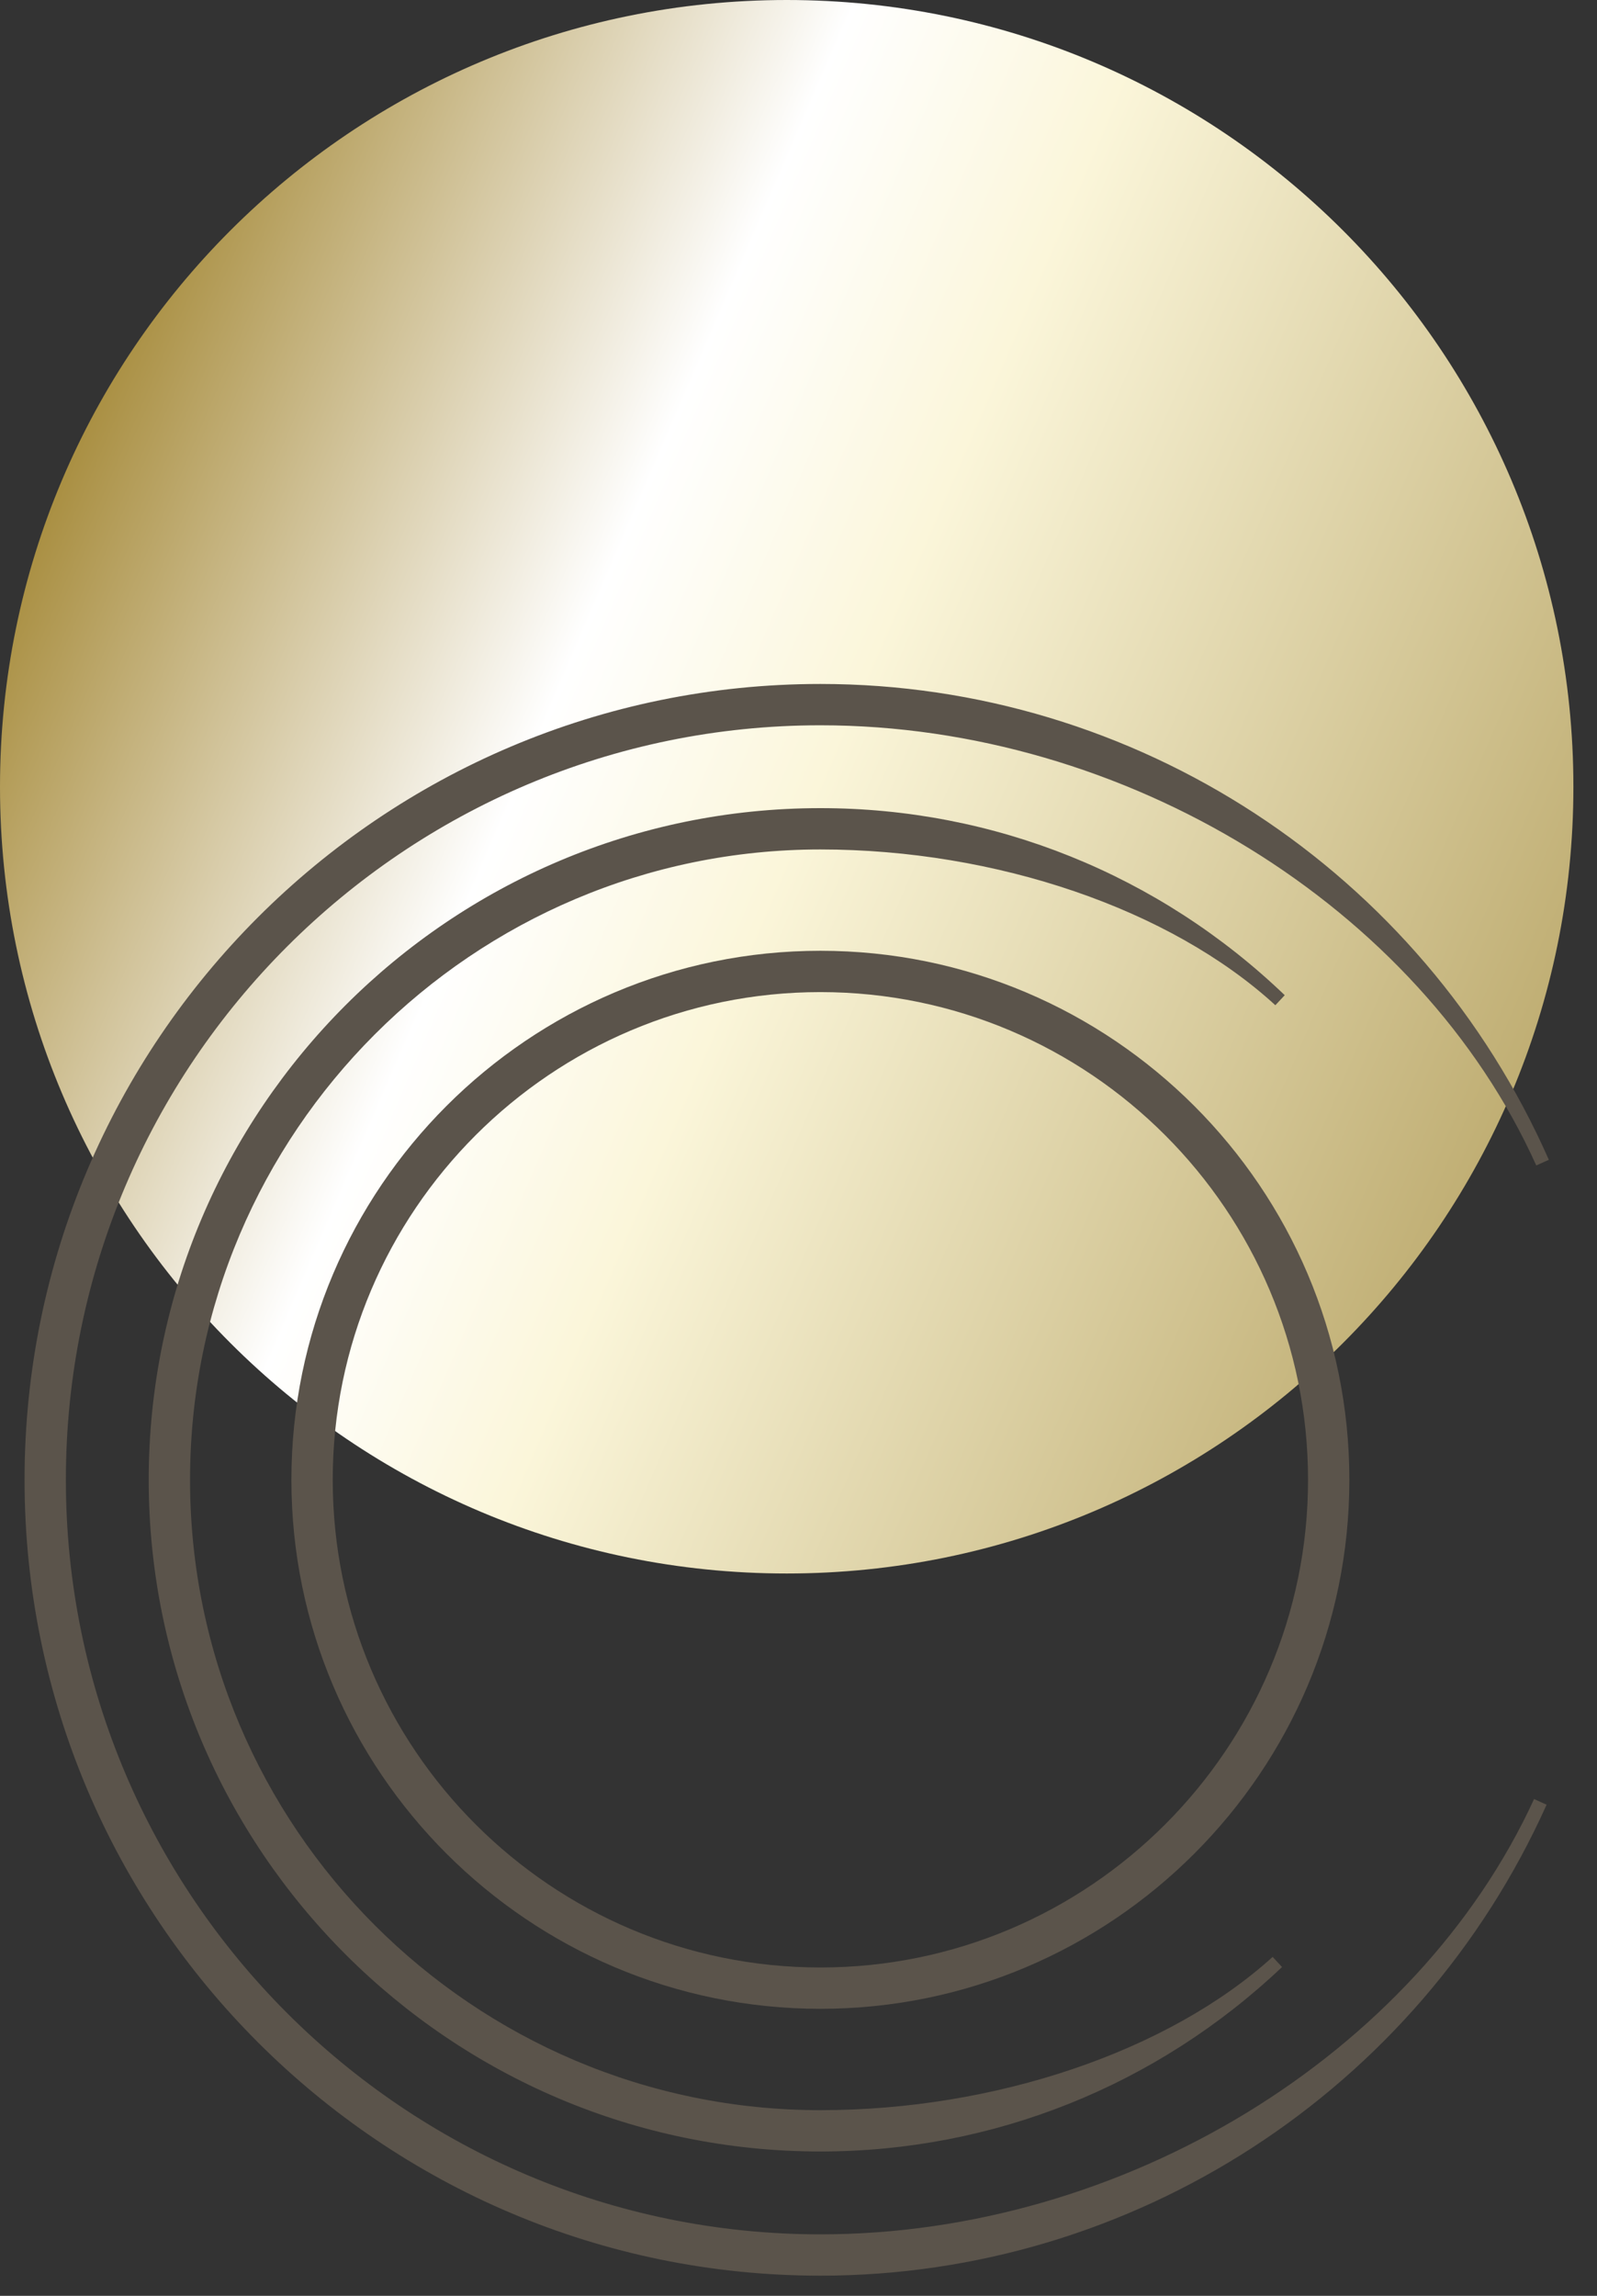
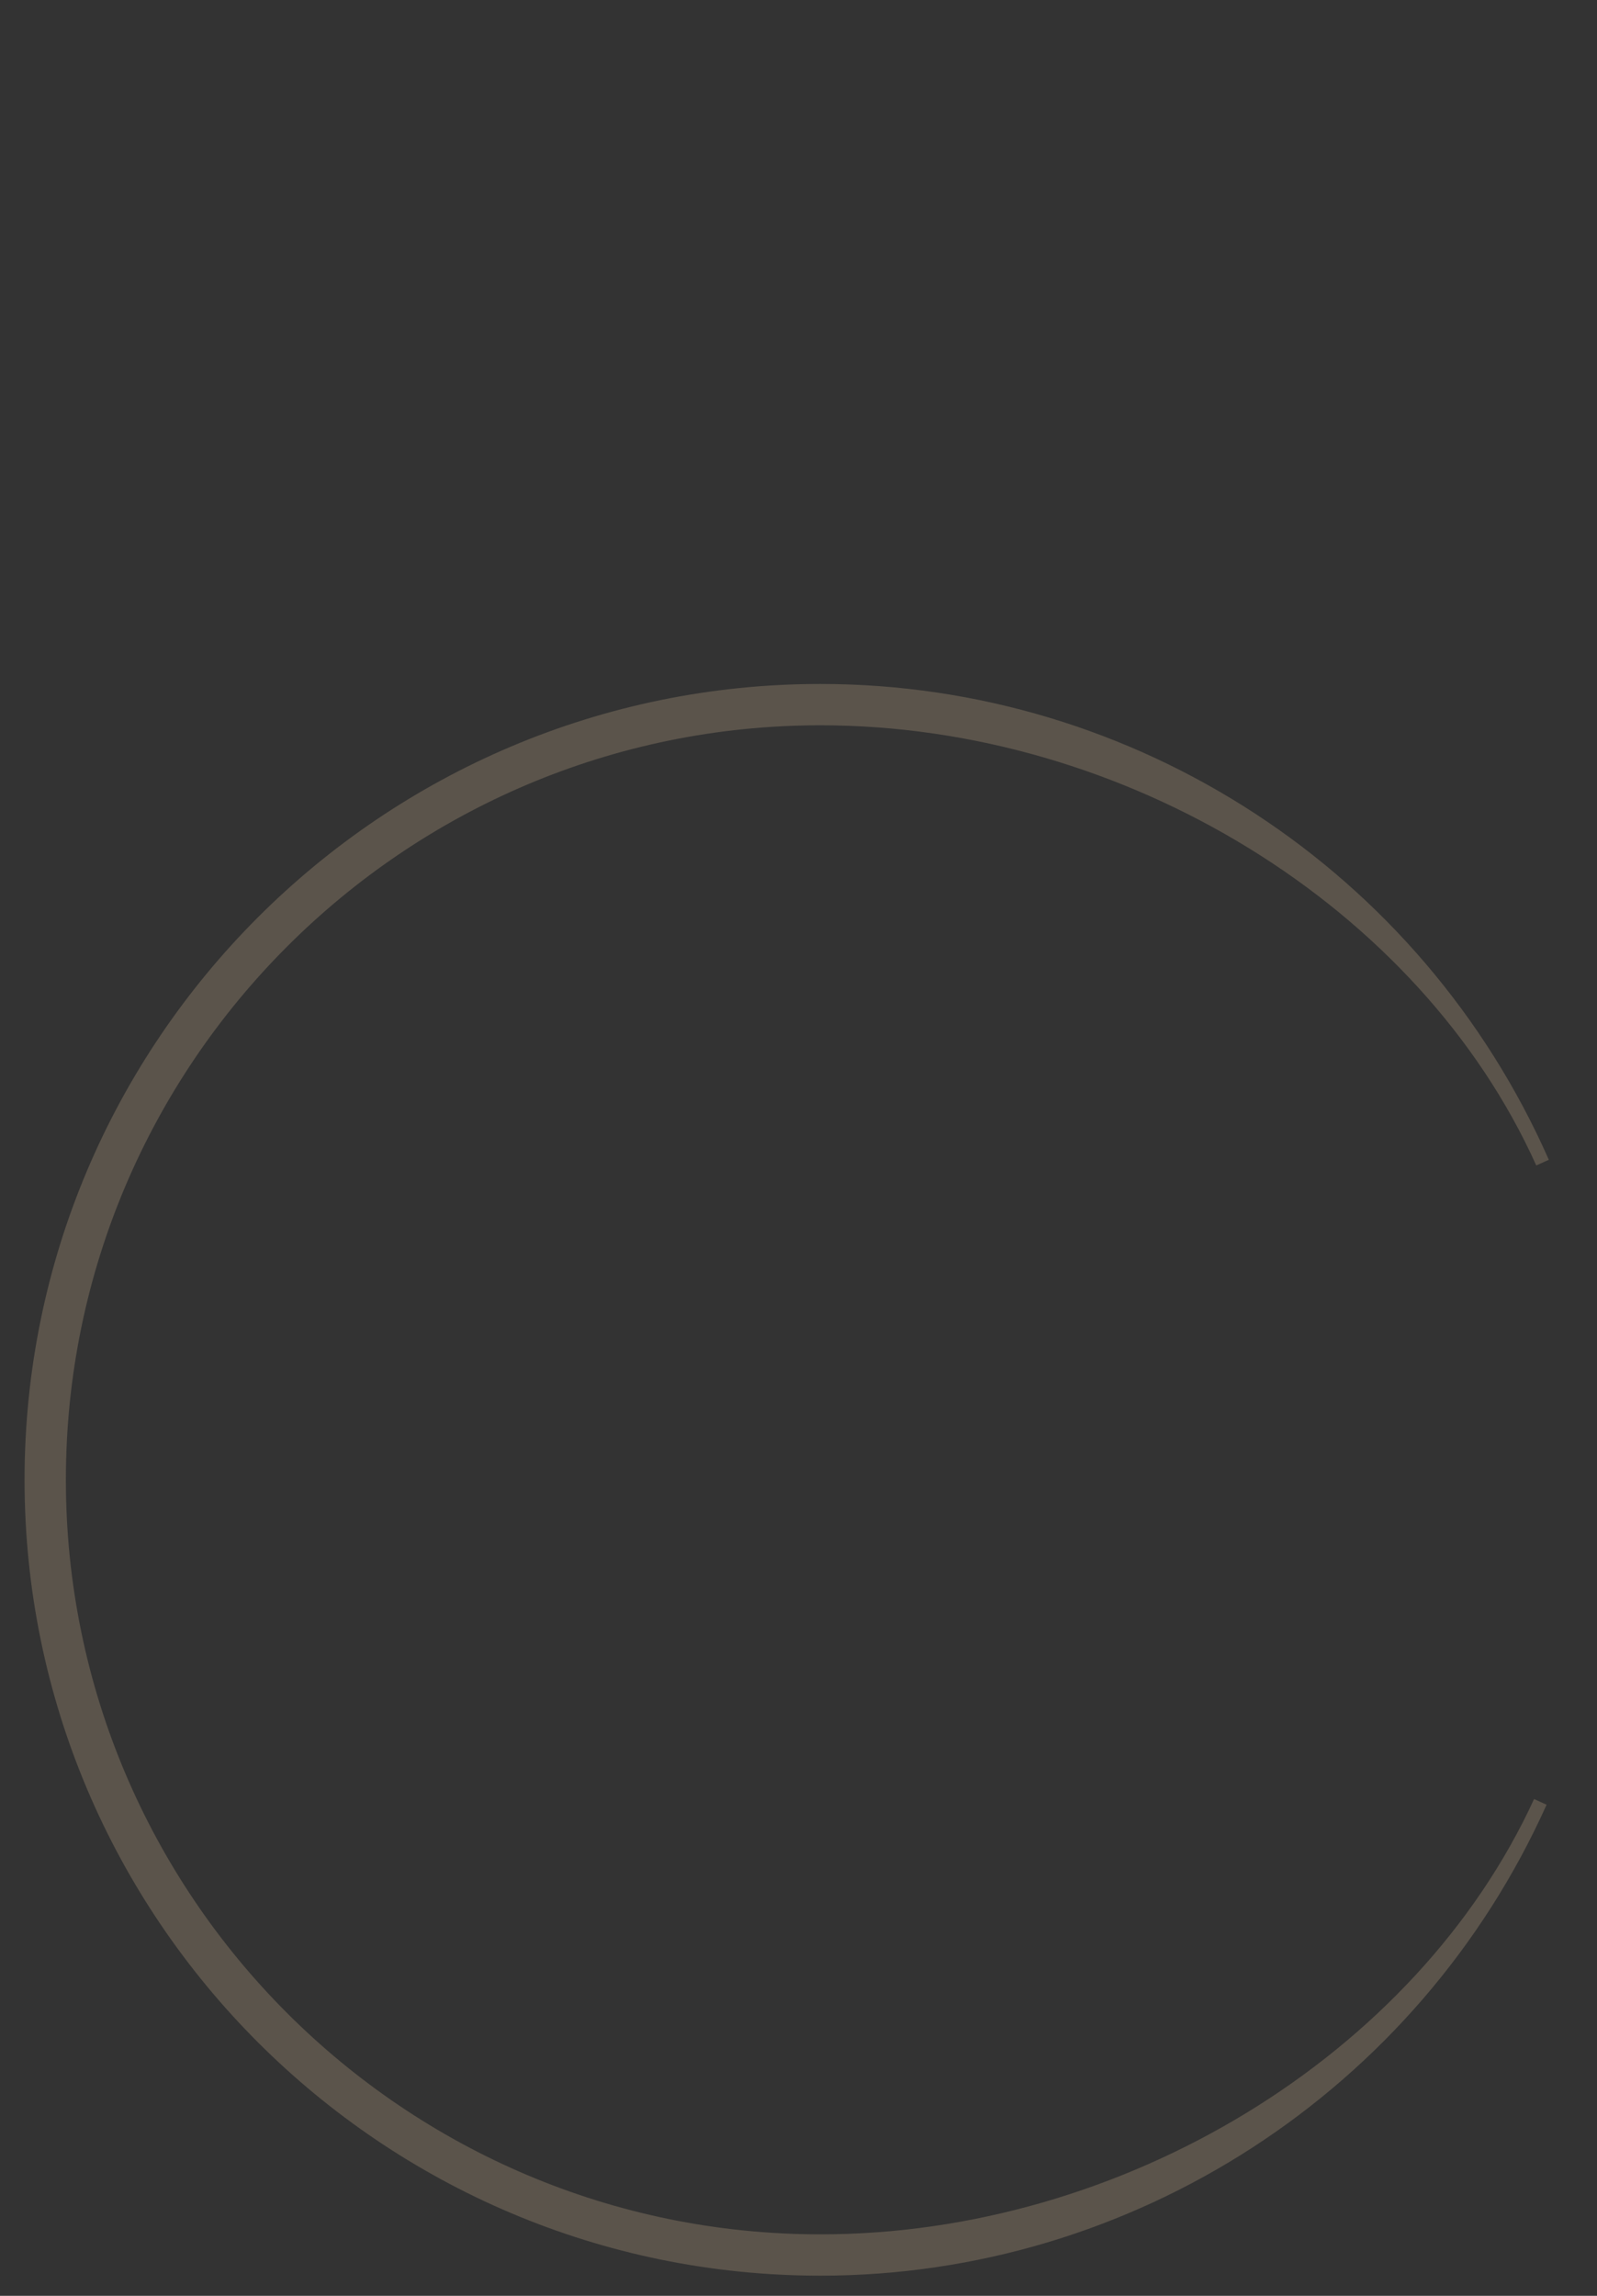
<svg xmlns="http://www.w3.org/2000/svg" width="32" height="46" viewBox="0 0 32 46" fill="none">
  <rect x="0" y="0" width="32" height="46" fill="#333333" stroke="none" />
  <g clip-path="url(#clip0_15_156)">
-     <path d="M31.527 15.764C31.527 24.469 24.469 31.527 15.764 31.527C7.058 31.527 0 24.469 0 15.764C0 7.058 7.058 2.73632e-07 15.764 2.73632e-07C24.469 2.73632e-07 31.527 7.058 31.527 15.764Z" fill="url(#paint0_linear_15_156)" />
-     <path d="M16.439 39.421C11.051 39.421 6.667 35.038 6.667 29.65C6.667 24.262 11.051 19.878 16.439 19.878C21.827 19.878 26.21 24.262 26.21 29.65C26.21 35.038 21.827 39.421 16.439 39.421V39.421ZM16.439 19.05C10.594 19.05 5.839 23.806 5.839 29.65C5.839 35.494 10.594 40.249 16.439 40.249C22.283 40.249 27.038 35.494 27.038 29.65C27.038 23.806 22.283 19.05 16.439 19.05Z" fill="#5B544B" />
    <path d="M16.439 44.768C8.102 44.768 1.32 37.986 1.32 29.65C1.32 21.314 8.102 14.532 16.439 14.532C22.545 14.532 28.444 18.158 30.783 23.351L31.035 23.238C28.48 17.446 22.751 13.704 16.439 13.704C7.646 13.704 0.492 20.857 0.492 29.65C0.492 38.443 7.646 45.596 16.439 45.596C22.704 45.596 28.415 41.892 30.99 36.16L30.739 36.046C28.382 41.181 22.502 44.768 16.439 44.768Z" fill="#5B544B" />
-     <path d="M16.439 42.28C9.474 42.28 3.808 36.614 3.808 29.65C3.808 22.686 9.474 17.02 16.439 17.02C19.962 17.02 23.455 18.216 25.555 20.141L25.743 19.94C23.222 17.523 19.918 16.192 16.439 16.192C9.018 16.192 2.98 22.229 2.98 29.65C2.98 37.071 9.018 43.108 16.439 43.108C19.89 43.108 23.174 41.795 25.689 39.412L25.501 39.209C23.412 41.103 19.939 42.28 16.439 42.28Z" fill="#5B544B" />
  </g>
  <defs>
    <linearGradient id="paint0_linear_15_156" x1="-0.786" y1="8.63" x2="41.904" y2="27.031" gradientUnits="userSpaceOnUse">
      <stop stop-color="#9A7B20" />
      <stop offset="0.006" stop-color="#9A7B20" />
      <stop offset="0.281" stop-color="white" />
      <stop offset="0.399" stop-color="#FBF6DA" />
      <stop offset="1" stop-color="#8F731F" />
    </linearGradient>
    <clipPath id="clip0_15_156">
      <rect width="31.625" height="46" fill="white" />
    </clipPath>
  </defs>
</svg>